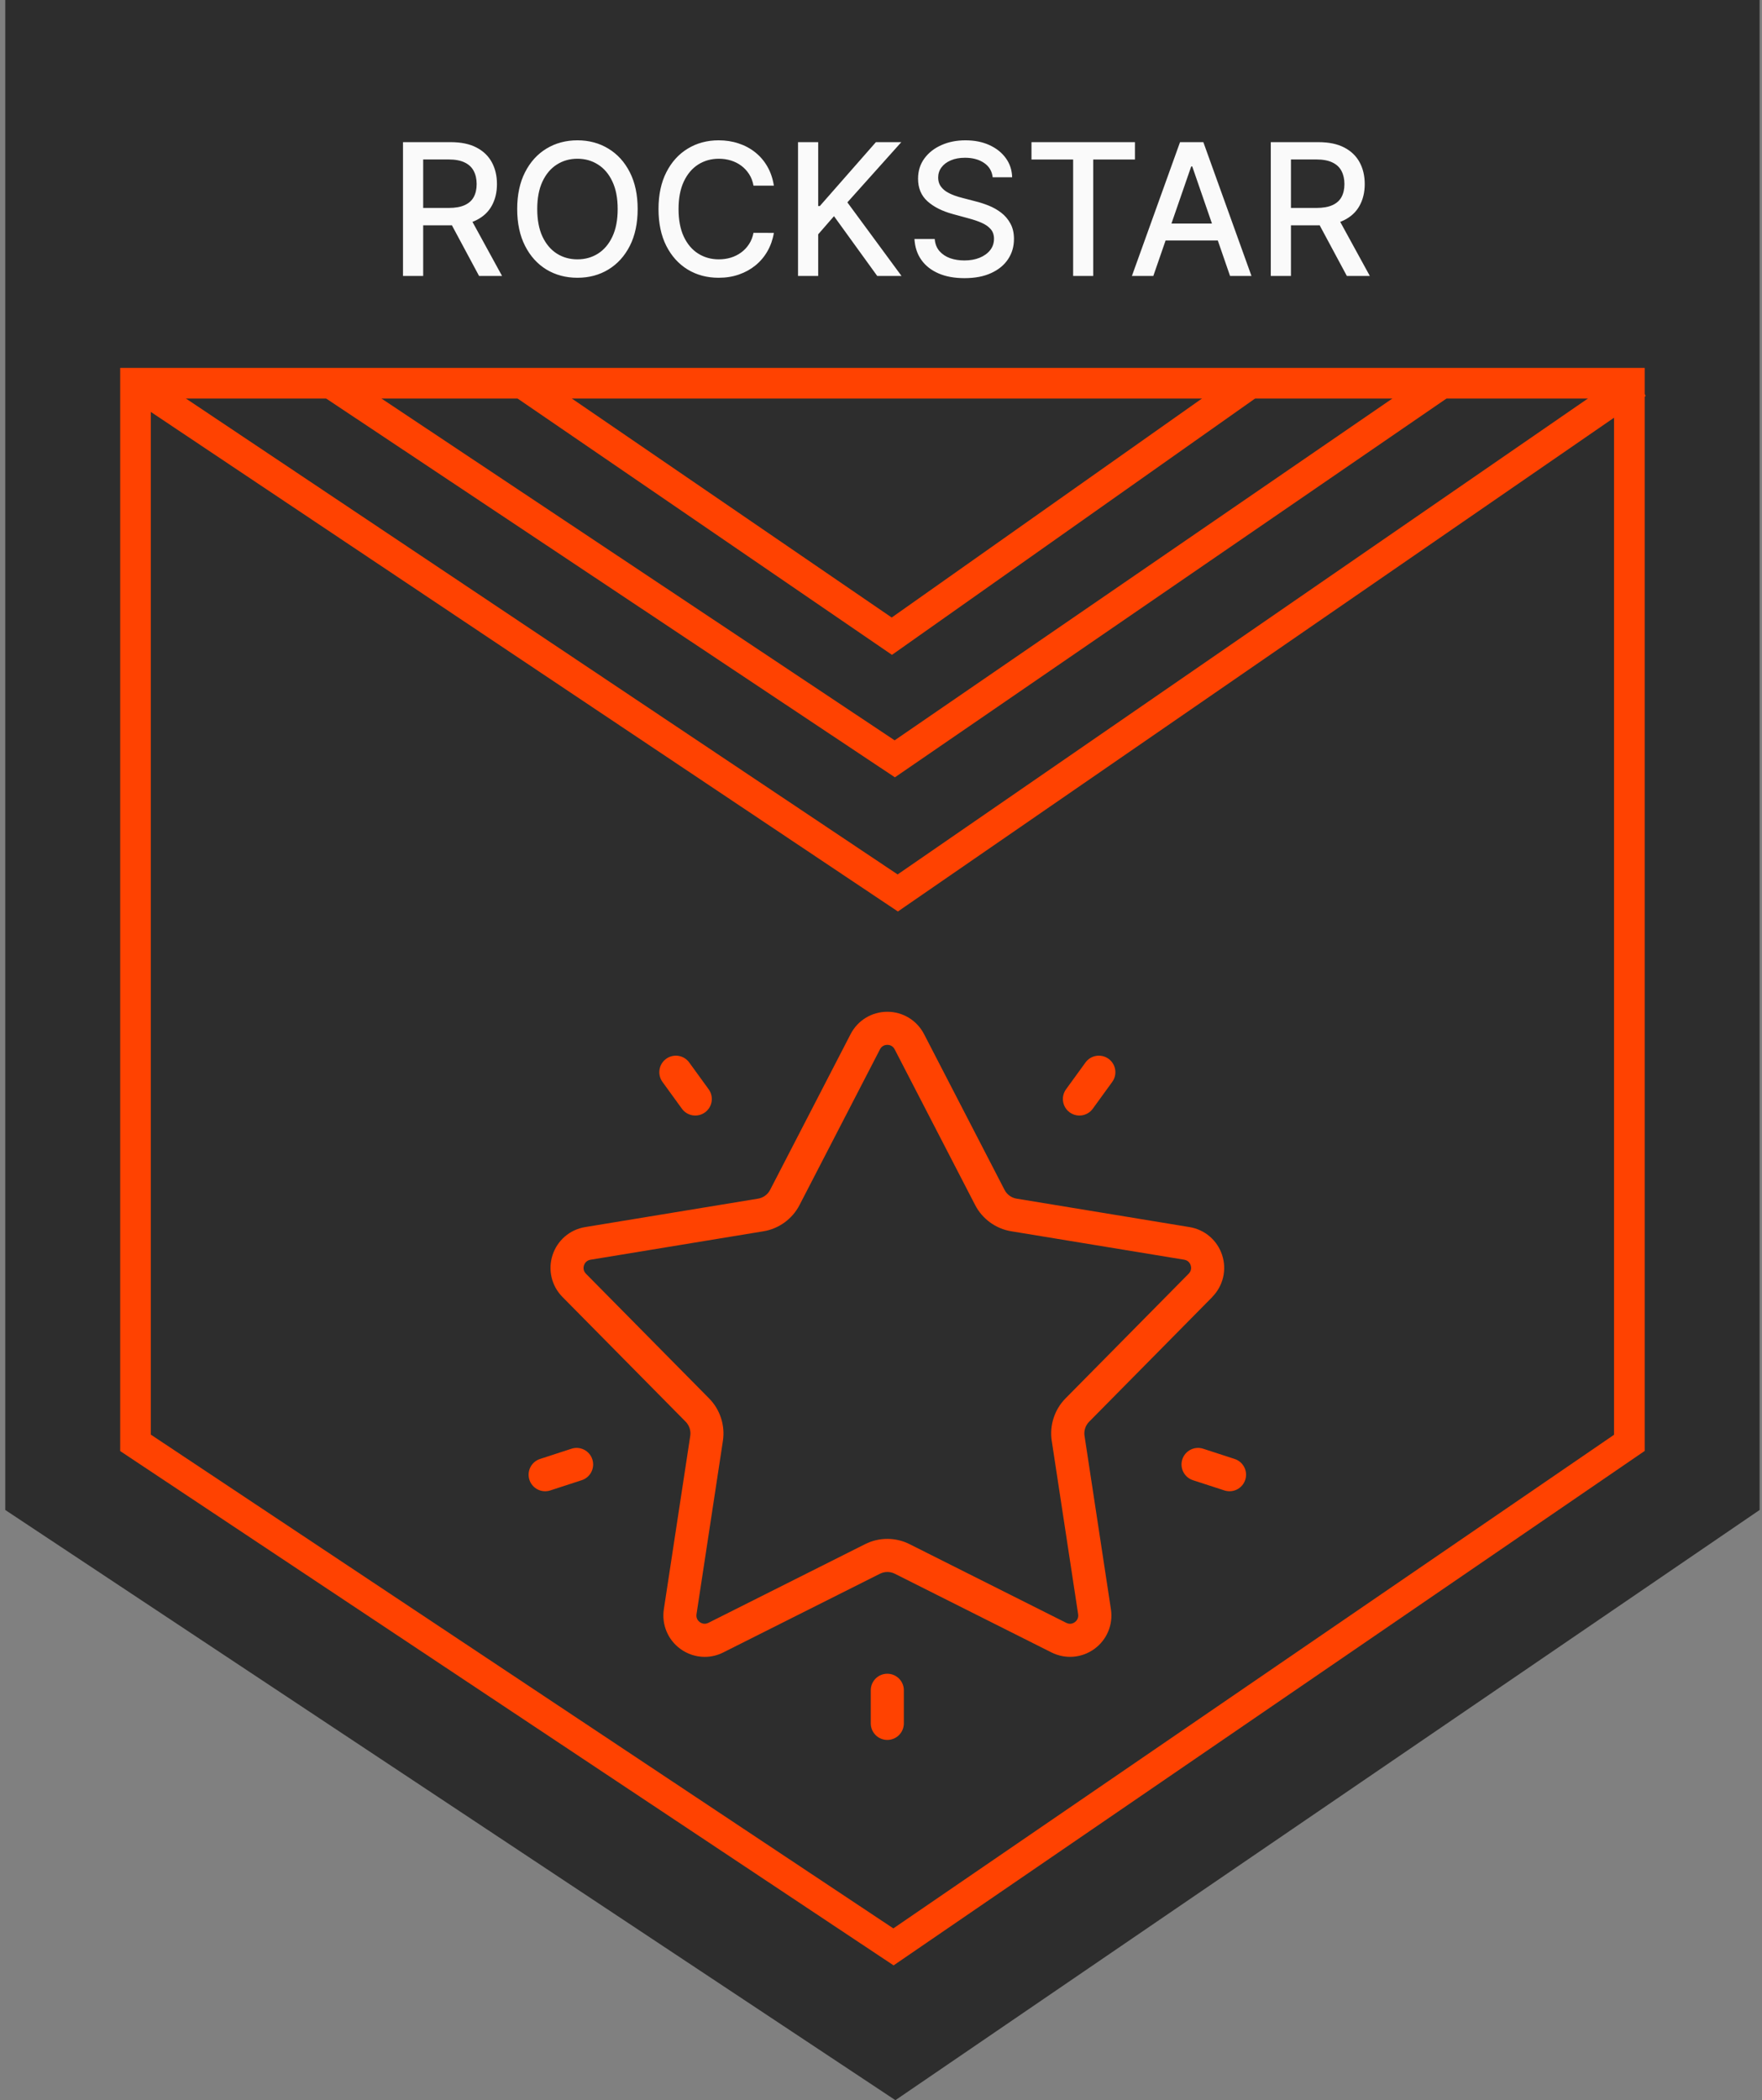
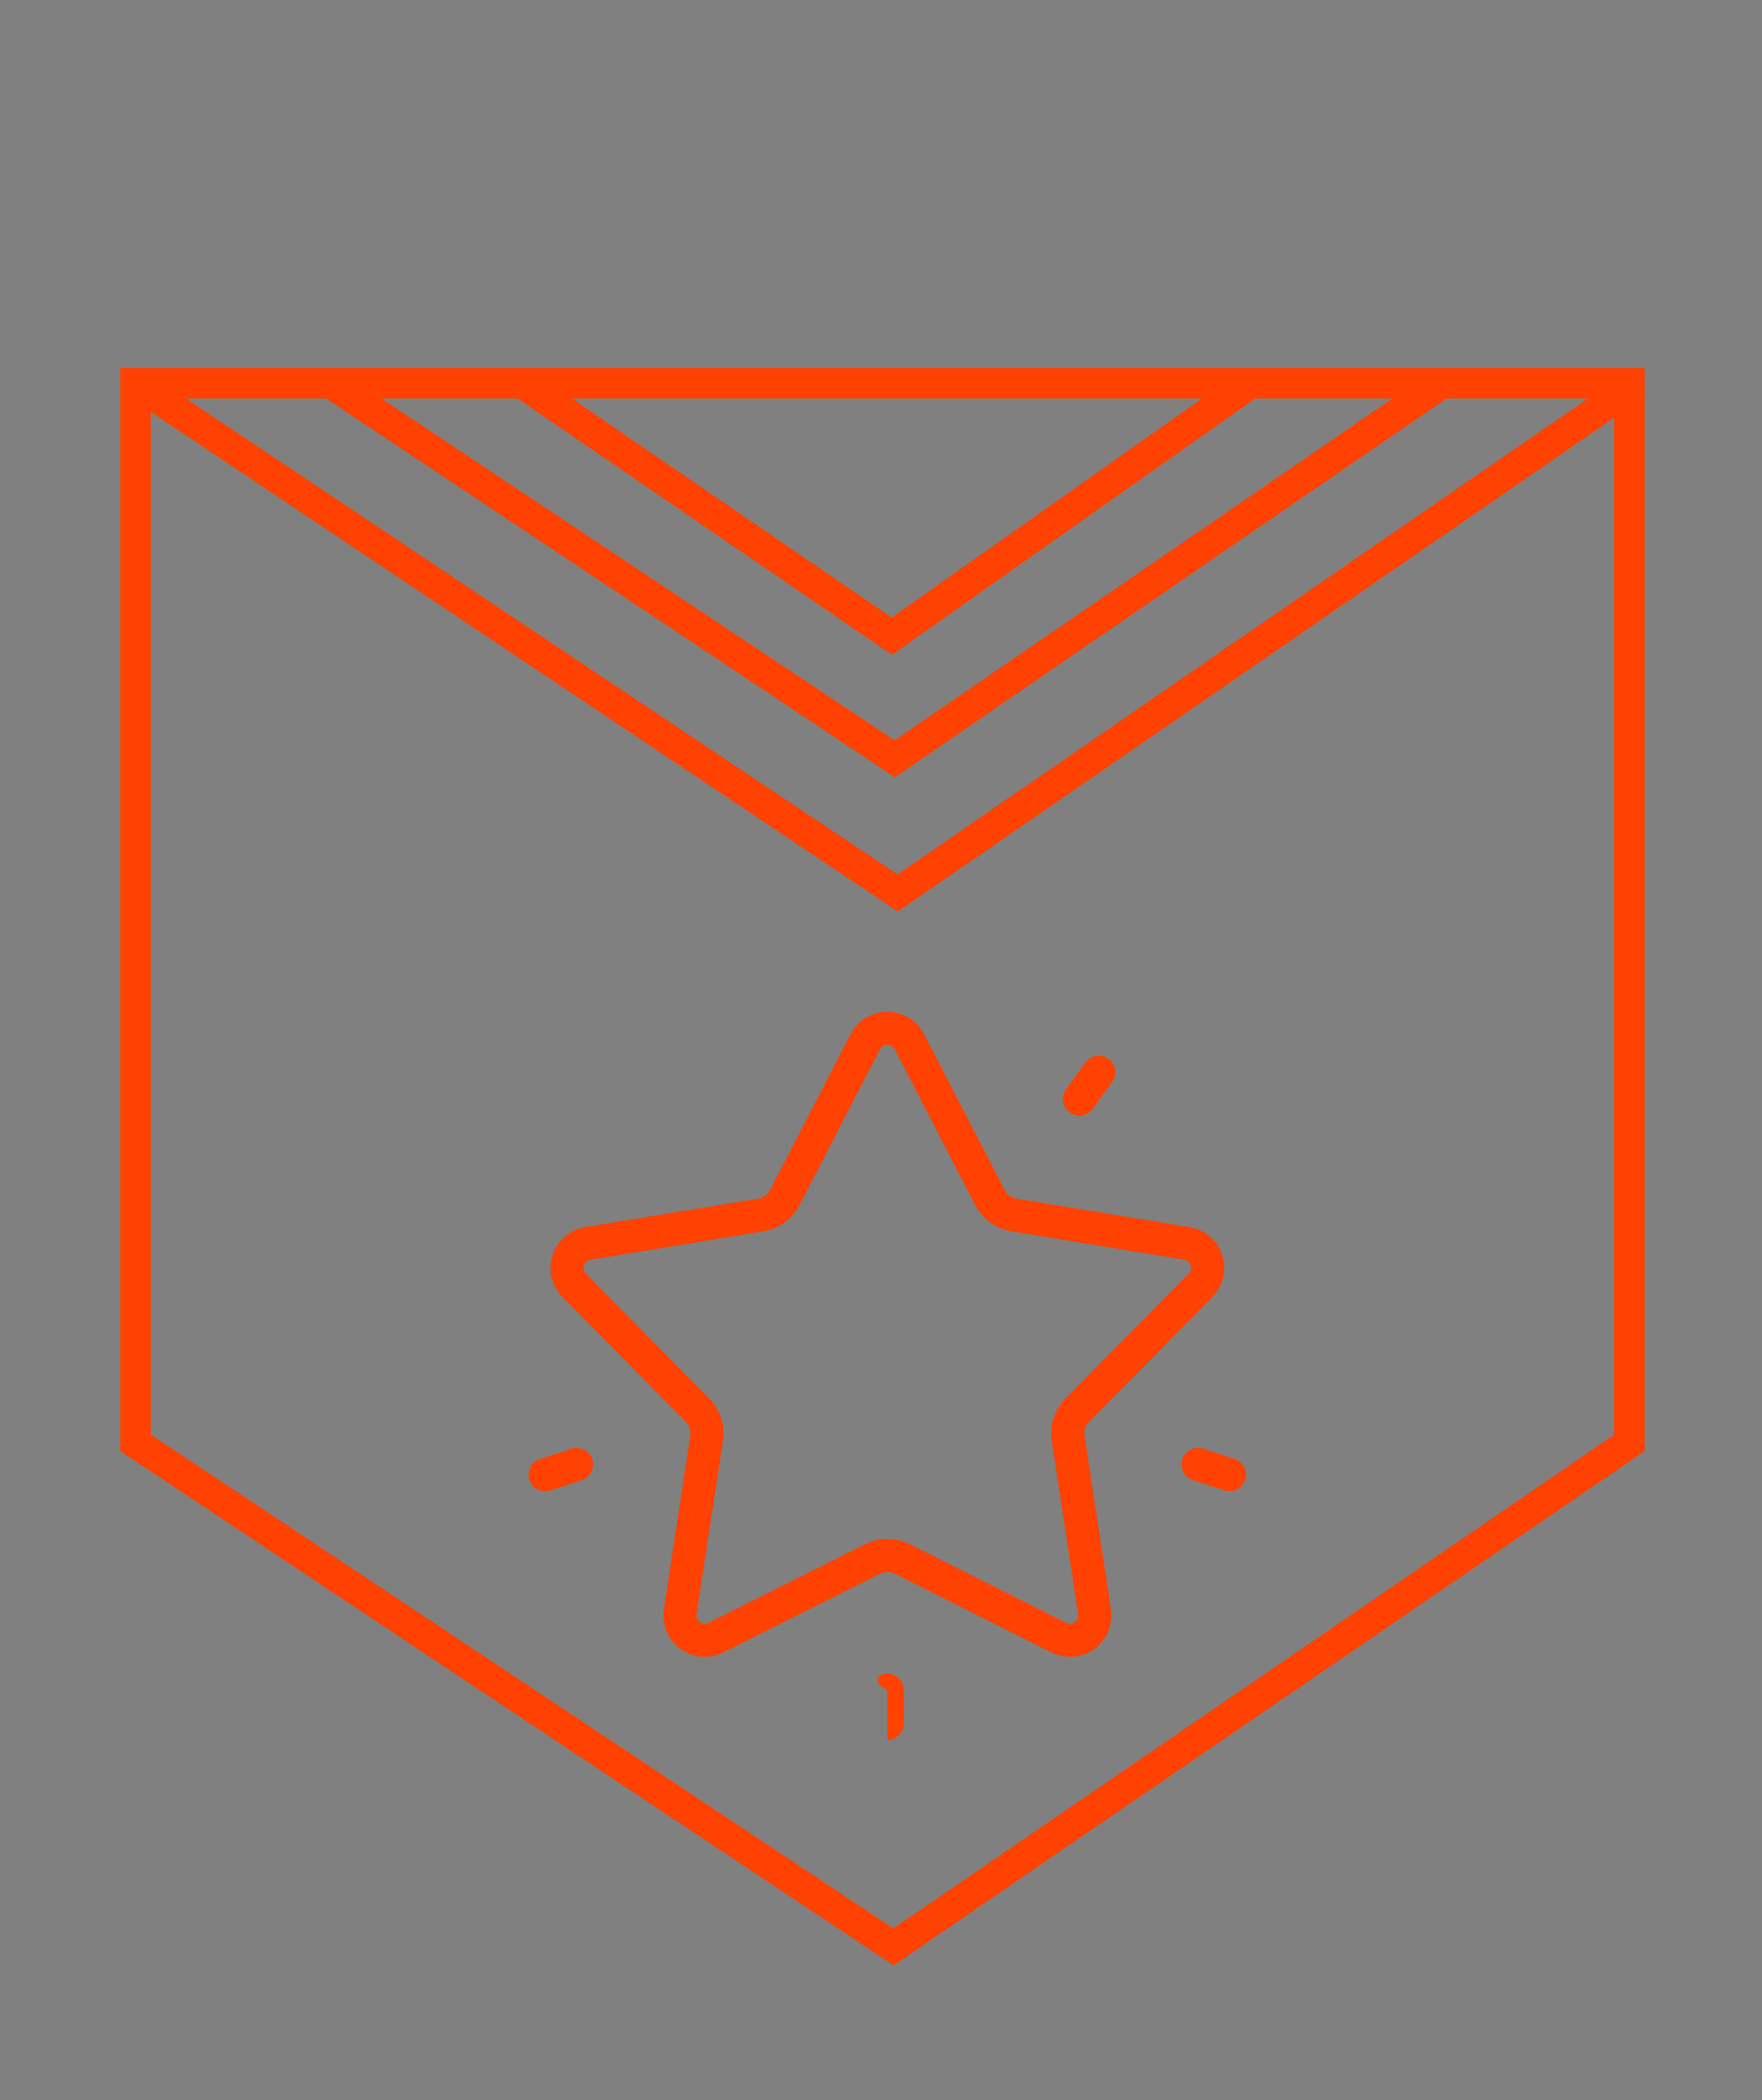
<svg xmlns="http://www.w3.org/2000/svg" width="230" height="274" viewBox="0 0 230 274" fill="none">
  <rect x="0" y="0" width="230" height="274" fill="#808080" stroke="none" />
-   <path d="M0.688 0H229.688V197L116.88 274L0.688 197V0Z" fill="#2D2D2D" />
  <path d="M158.236 169.21C159.662 167.766 160.157 165.674 159.531 163.749C158.906 161.819 157.273 160.42 155.271 160.092L132.695 156.38C132.025 156.272 131.44 155.845 131.129 155.242L120.621 134.919C119.69 133.12 117.855 132 115.826 132C113.797 132 111.962 133.12 111.031 134.919L100.523 155.242C100.212 155.845 99.623 156.272 98.957 156.38L76.381 160.092C74.379 160.42 72.751 161.823 72.125 163.749C71.5 165.679 71.995 167.77 73.421 169.21L89.503 185.485C89.979 185.971 90.204 186.659 90.101 187.329L86.655 209.947C86.349 211.949 87.177 213.937 88.819 215.129C89.763 215.813 90.87 216.164 91.99 216.164C92.818 216.164 93.645 215.975 94.415 215.584L114.864 205.318C115.472 205.012 116.196 205.012 116.803 205.318L137.253 215.584C139.066 216.492 141.211 216.317 142.849 215.129C144.491 213.937 145.318 211.953 145.012 209.952L141.567 187.329C141.463 186.659 141.688 185.971 142.165 185.489L158.247 169.214L158.236 169.21ZM137.288 187.977L140.733 210.599C140.823 211.184 140.463 211.517 140.301 211.634C140.144 211.751 139.717 211.994 139.181 211.724L118.732 201.459C116.915 200.541 114.737 200.541 112.92 201.459L92.47 211.724C91.935 211.989 91.508 211.747 91.35 211.634C91.188 211.517 90.829 211.184 90.918 210.599L94.364 187.981C94.67 185.966 94 183.901 92.569 182.453L76.488 166.178C76.069 165.755 76.168 165.274 76.227 165.085C76.29 164.896 76.492 164.451 77.077 164.352L99.653 160.64C101.664 160.312 103.423 159.035 104.359 157.226L114.867 136.899C115.141 136.372 115.627 136.314 115.825 136.314C116.023 136.314 116.513 136.372 116.783 136.899L127.291 157.222C128.227 159.03 129.986 160.307 131.996 160.636L154.573 164.347C155.158 164.441 155.365 164.891 155.423 165.08C155.486 165.269 155.58 165.75 155.162 166.173L139.08 182.448C137.65 183.897 136.98 185.962 137.286 187.977H137.288Z" fill="#FF4201" />
-   <path d="M115.823 227C114.631 227 113.664 226.033 113.664 224.841V220.522C113.664 219.33 114.631 218.363 115.823 218.363C117.015 218.363 117.982 219.33 117.982 220.522V224.841C117.982 226.033 117.015 227 115.823 227Z" fill="#FF4201" />
+   <path d="M115.823 227V220.522C113.664 219.33 114.631 218.363 115.823 218.363C117.015 218.363 117.982 219.33 117.982 220.522V224.841C117.982 226.033 117.015 227 115.823 227Z" fill="#FF4201" />
  <path d="M154.333 190.393C154.702 189.259 155.921 188.638 157.054 189.007L161.161 190.343C162.295 190.712 162.916 191.931 162.547 193.065C162.178 194.198 160.959 194.819 159.825 194.45L155.718 193.114C154.585 192.745 153.964 191.526 154.333 190.393Z" fill="#FF4201" />
  <path d="M77.32 190.393C76.951 189.259 75.732 188.638 74.599 189.007L70.492 190.343C69.358 190.712 68.738 191.931 69.106 193.065C69.475 194.198 70.694 194.819 71.828 194.45L75.935 193.114C77.069 192.745 77.689 191.526 77.32 190.393Z" fill="#FF4201" />
  <path d="M144.706 138.14C143.739 137.439 142.389 137.655 141.692 138.617L139.155 142.112C138.453 143.08 138.669 144.429 139.632 145.126C140.599 145.828 141.948 145.612 142.645 144.649L145.182 141.154C145.884 140.187 145.668 138.838 144.706 138.14Z" fill="#FF4201" />
-   <path d="M86.952 138.14C87.919 137.439 89.269 137.655 89.966 138.617L92.503 142.112C93.205 143.08 92.989 144.429 92.026 145.126C91.059 145.828 89.709 145.612 89.012 144.649L86.475 141.154C85.773 140.187 85.989 138.838 86.952 138.14Z" fill="#FF4201" />
  <path d="M17.688 50H212.688V188.241L116.628 254L17.688 188.241V50Z" stroke="#FF4201" stroke-width="4" />
-   <path d="M52.605 36V18.546H58.827C60.179 18.546 61.301 18.778 62.193 19.244C63.091 19.71 63.761 20.355 64.204 21.179C64.648 21.997 64.869 22.943 64.869 24.017C64.869 25.085 64.645 26.026 64.196 26.838C63.753 27.645 63.082 28.273 62.185 28.722C61.293 29.171 60.17 29.395 58.818 29.395H54.105V27.128H58.58C59.432 27.128 60.125 27.006 60.659 26.761C61.199 26.517 61.594 26.162 61.844 25.696C62.094 25.23 62.219 24.671 62.219 24.017C62.219 23.358 62.091 22.787 61.835 22.304C61.585 21.821 61.19 21.452 60.651 21.196C60.117 20.935 59.415 20.804 58.545 20.804H55.239V36H52.605ZM61.222 28.125L65.534 36H62.534L58.307 28.125H61.222ZM83.236 27.273C83.236 29.136 82.895 30.739 82.213 32.08C81.531 33.415 80.597 34.443 79.409 35.165C78.227 35.881 76.883 36.239 75.378 36.239C73.867 36.239 72.517 35.881 71.329 35.165C70.148 34.443 69.216 33.412 68.534 32.071C67.852 30.73 67.511 29.131 67.511 27.273C67.511 25.409 67.852 23.81 68.534 22.474C69.216 21.134 70.148 20.105 71.329 19.389C72.517 18.668 73.867 18.307 75.378 18.307C76.883 18.307 78.227 18.668 79.409 19.389C80.597 20.105 81.531 21.134 82.213 22.474C82.895 23.81 83.236 25.409 83.236 27.273ZM80.628 27.273C80.628 25.852 80.398 24.656 79.938 23.685C79.483 22.707 78.858 21.969 78.062 21.469C77.273 20.963 76.378 20.71 75.378 20.71C74.372 20.71 73.474 20.963 72.685 21.469C71.895 21.969 71.27 22.707 70.81 23.685C70.355 24.656 70.128 25.852 70.128 27.273C70.128 28.693 70.355 29.892 70.81 30.869C71.27 31.841 71.895 32.58 72.685 33.085C73.474 33.585 74.372 33.835 75.378 33.835C76.378 33.835 77.273 33.585 78.062 33.085C78.858 32.58 79.483 31.841 79.938 30.869C80.398 29.892 80.628 28.693 80.628 27.273ZM101.016 24.222H98.357C98.255 23.653 98.065 23.153 97.786 22.722C97.508 22.29 97.167 21.923 96.763 21.622C96.36 21.321 95.908 21.094 95.408 20.94C94.914 20.787 94.388 20.71 93.832 20.71C92.826 20.71 91.925 20.963 91.13 21.469C90.34 21.974 89.715 22.716 89.255 23.693C88.8 24.671 88.573 25.864 88.573 27.273C88.573 28.693 88.8 29.892 89.255 30.869C89.715 31.847 90.343 32.585 91.138 33.085C91.934 33.585 92.829 33.835 93.823 33.835C94.374 33.835 94.897 33.761 95.391 33.614C95.891 33.46 96.343 33.236 96.746 32.94C97.15 32.645 97.491 32.284 97.769 31.858C98.053 31.426 98.249 30.932 98.357 30.375L101.016 30.384C100.874 31.241 100.599 32.031 100.19 32.753C99.786 33.469 99.266 34.088 98.63 34.611C97.999 35.128 97.278 35.528 96.465 35.812C95.653 36.097 94.766 36.239 93.806 36.239C92.295 36.239 90.948 35.881 89.766 35.165C88.585 34.443 87.653 33.412 86.971 32.071C86.295 30.73 85.957 29.131 85.957 27.273C85.957 25.409 86.298 23.81 86.979 22.474C87.661 21.134 88.593 20.105 89.775 19.389C90.957 18.668 92.3 18.307 93.806 18.307C94.732 18.307 95.596 18.44 96.397 18.707C97.204 18.969 97.928 19.355 98.57 19.866C99.212 20.372 99.744 20.991 100.164 21.724C100.585 22.452 100.869 23.284 101.016 24.222ZM104.168 36V18.546H106.801V26.881H107.014L114.335 18.546H117.651L110.611 26.403L117.676 36H114.506L108.864 28.202L106.801 30.571V36H104.168ZM129.578 23.131C129.487 22.324 129.112 21.699 128.453 21.256C127.794 20.807 126.964 20.582 125.964 20.582C125.249 20.582 124.629 20.696 124.107 20.923C123.584 21.145 123.178 21.452 122.888 21.844C122.604 22.23 122.462 22.671 122.462 23.165C122.462 23.579 122.558 23.938 122.751 24.239C122.95 24.54 123.209 24.793 123.527 24.997C123.851 25.196 124.197 25.364 124.567 25.5C124.936 25.631 125.291 25.739 125.632 25.824L127.337 26.267C127.893 26.403 128.464 26.588 129.05 26.821C129.635 27.054 130.178 27.361 130.678 27.741C131.178 28.122 131.581 28.594 131.888 29.156C132.2 29.719 132.357 30.392 132.357 31.176C132.357 32.165 132.101 33.043 131.589 33.81C131.084 34.577 130.348 35.182 129.382 35.625C128.422 36.068 127.26 36.29 125.896 36.29C124.589 36.29 123.459 36.082 122.504 35.668C121.55 35.253 120.803 34.665 120.263 33.903C119.723 33.136 119.425 32.227 119.368 31.176H122.01C122.061 31.807 122.266 32.332 122.624 32.753C122.987 33.168 123.45 33.477 124.013 33.682C124.581 33.881 125.203 33.98 125.879 33.98C126.624 33.98 127.286 33.864 127.865 33.631C128.45 33.392 128.911 33.062 129.246 32.642C129.581 32.216 129.749 31.719 129.749 31.151C129.749 30.634 129.601 30.21 129.305 29.881C129.016 29.551 128.621 29.278 128.121 29.062C127.626 28.847 127.067 28.656 126.442 28.491L124.379 27.929C122.982 27.548 121.874 26.989 121.055 26.25C120.243 25.511 119.837 24.534 119.837 23.318C119.837 22.312 120.109 21.435 120.655 20.685C121.2 19.935 121.939 19.352 122.871 18.938C123.803 18.517 124.854 18.307 126.024 18.307C127.206 18.307 128.249 18.514 129.152 18.929C130.061 19.344 130.777 19.915 131.3 20.642C131.822 21.364 132.095 22.193 132.118 23.131H129.578ZM134.643 20.812V18.546H148.151V20.812H142.705V36H140.08V20.812H134.643ZM150.548 36H147.753L154.034 18.546H157.077L163.358 36H160.562L155.628 21.716H155.491L150.548 36ZM151.017 29.165H160.085V31.381H151.017V29.165ZM165.879 36V18.546H172.1C173.452 18.546 174.575 18.778 175.467 19.244C176.364 19.71 177.035 20.355 177.478 21.179C177.921 21.997 178.143 22.943 178.143 24.017C178.143 25.085 177.918 26.026 177.469 26.838C177.026 27.645 176.356 28.273 175.458 28.722C174.566 29.171 173.444 29.395 172.092 29.395H167.379V27.128H171.853C172.705 27.128 173.398 27.006 173.933 26.761C174.472 26.517 174.867 26.162 175.117 25.696C175.367 25.23 175.492 24.671 175.492 24.017C175.492 23.358 175.364 22.787 175.109 22.304C174.859 21.821 174.464 21.452 173.924 21.196C173.39 20.935 172.688 20.804 171.819 20.804H168.512V36H165.879ZM174.495 28.125L178.808 36H175.808L171.58 28.125H174.495Z" fill="#FAFAFA" />
  <path d="M17.688 50L117.188 116.5L213.688 50" stroke="#FF4201" stroke-width="4" />
  <path d="M43.188 50L116.797 99L188.188 50" stroke="#FF4201" stroke-width="4" />
  <path d="M68.188 50L116.415 83L163.188 50" stroke="#FF4201" stroke-width="4" />
</svg>